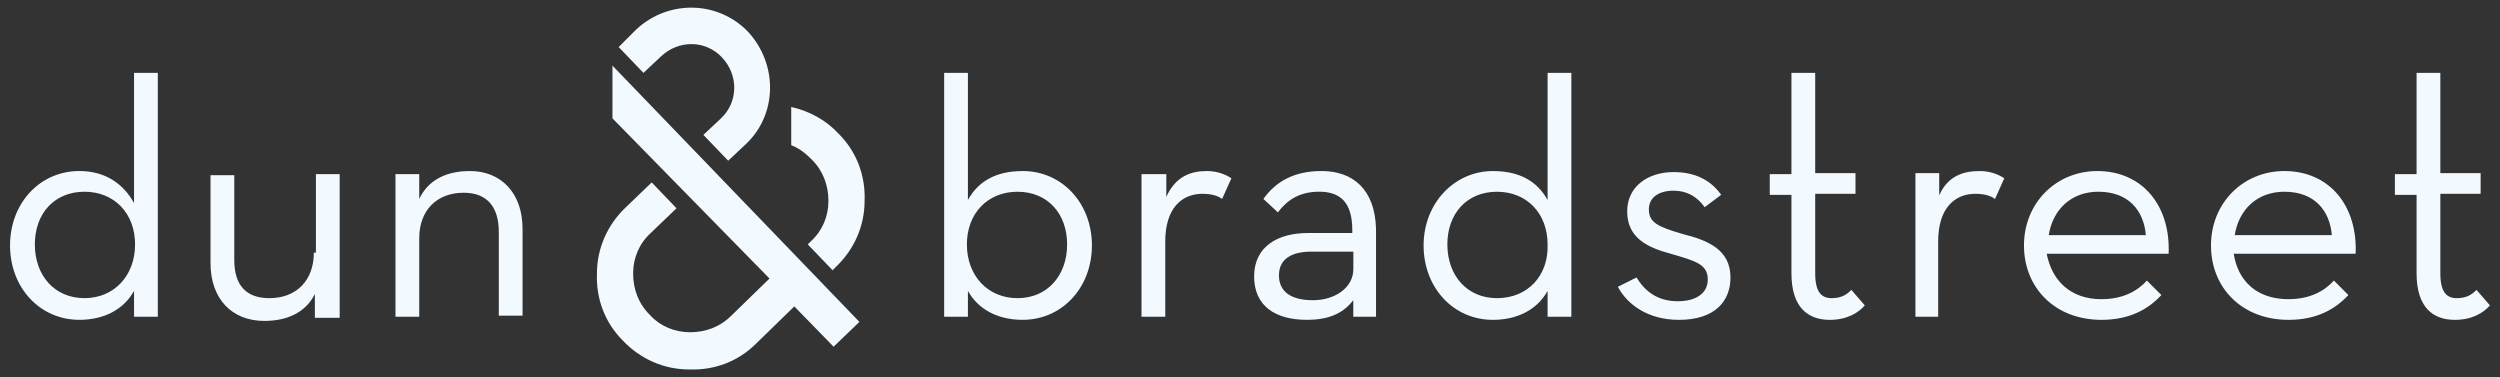
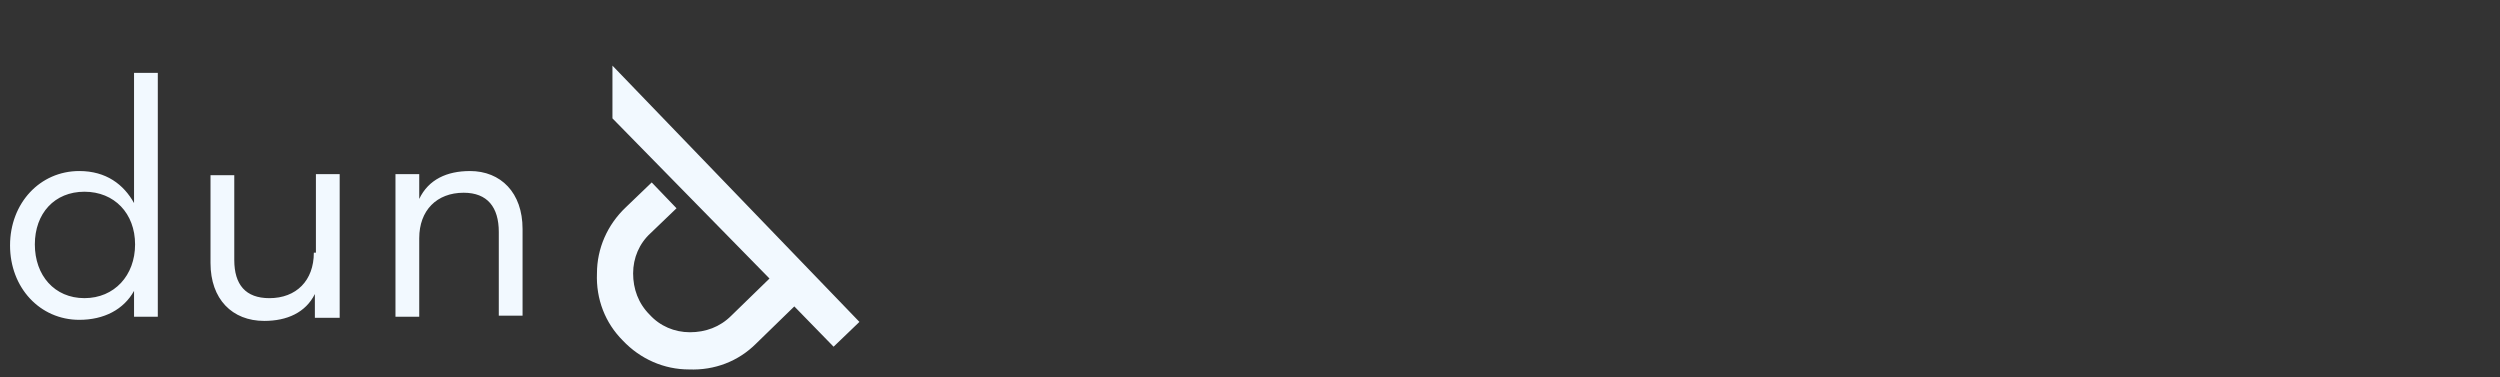
<svg xmlns="http://www.w3.org/2000/svg" id="Layer_1" data-name="Layer 1" viewBox="0 0 1060.5 160">
  <rect x="0" y="0" width="1060.5" height="160" fill="#333333" stroke="none" />
  <defs>
    <style>
      .cls-1 {
        fill: #f2f9ff;
        stroke-width: 0px;
      }
    </style>
  </defs>
  <path class="cls-1" d="M259.81,27.85l104.76,108.7-10.96,10.52-16.66-17.09-16.22,15.78c-7.45,7.45-17.53,11.4-28.49,10.96-10.52,0-20.6-4.38-28.05-12.27-7.45-7.45-11.4-17.53-10.96-28.49,0-10.52,4.38-20.6,12.27-28.05l10.96-10.52,10.52,10.96-10.96,10.52c-4.82,4.38-7.45,10.52-7.45,17.09s2.19,12.71,7.01,17.53c4.38,4.82,10.52,7.45,17.09,7.45s12.71-2.19,17.53-7.01l16.22-15.78-66.62-67.94v-22.35ZM66.94,30.92v103.44h-10.08v-10.96c-4.38,7.89-12.71,12.27-23.23,12.27-16.66,0-29.37-13.59-29.37-31.56s12.71-31.56,29.37-31.56c11.4,0,18.85,5.7,23.23,13.59V30.92h10.08ZM57.3,103.68c0-13.15-8.77-22.35-21.48-22.35s-21.04,9.2-21.04,22.35,8.33,22.79,21.04,22.79,21.48-9.64,21.48-22.79ZM133.13,107.19c0,11.83-7.45,19.29-18.85,19.29-10.08,0-14.9-5.7-14.9-16.22v-35.94h-10.08v37.26c0,15.34,9.2,24.55,22.79,24.55,9.64,0,17.53-3.51,21.48-11.4v10.08h10.52v-60.93h-10.08v33.31h-.88ZM199.32,72.56c-9.64,0-17.53,3.51-21.48,11.83v-10.52h-10.08v60.49h10.08v-33.31c0-11.83,7.45-19.29,18.85-19.29,10.08,0,14.9,6.14,14.9,16.66v35.5h10.08v-36.82c0-15.34-9.2-24.55-22.35-24.55Z" />
-   <path class="cls-1" d="M355.8,56.78c7.45,7.45,11.4,17.53,10.96,28.49,0,10.52-4.38,20.6-12.27,28.05l-1.31,1.31-10.52-10.96,1.31-1.31c4.82-4.38,7.45-10.52,7.45-17.09s-2.19-12.71-7.01-17.53c-2.63-2.63-5.26-4.82-8.77-6.14v-16.22c7.89,1.75,14.9,5.7,20.16,11.4M269.89,12.51l-7.45,7.45,10.52,10.96,7.45-7.01c7.45-7.01,18.85-7.01,25.86.44,7.01,7.45,7.01,18.85-.44,25.86l-7.45,7.01,10.52,10.96,7.45-7.01c13.59-12.71,13.59-34.19.88-47.78-12.71-13.15-33.75-13.59-47.34-.88M686.29,121.65c3.94,7.45,12.71,14.03,25.86,14.03,15.34,0,21.92-7.89,21.92-17.97,0-11.83-9.64-15.78-20.16-18.41-10.52-3.07-14.46-4.82-14.46-10.52,0-4.82,3.94-7.89,10.52-7.89,5.7,0,10.08,2.63,13.15,7.01l7.01-5.26c-4.38-6.14-10.96-9.64-20.16-9.64-10.96,0-19.72,6.14-19.72,16.66,0,11.4,8.77,15.34,18.41,17.97,10.52,3.07,15.78,4.38,15.78,10.96,0,5.7-4.82,9.2-12.71,9.2-8.77,0-14.03-4.38-17.53-10.08l-7.89,3.94M759.93,115.96c0,14.46,7.01,19.72,16.22,19.72,7.45,0,12.27-3.07,14.9-6.14l-5.7-6.57c-1.75,1.75-3.94,3.51-8.33,3.51s-7.01-2.63-7.01-10.52v-33.75h17.09v-8.77h-17.09V30.92h-10.08v42.96h-9.2v8.77h9.2v33.31M812.09,134.37h10.08v-32c0-14.03,7.01-20.16,15.78-20.16,3.94,0,6.57.88,8.33,2.19l3.94-8.77c-2.63-1.75-6.14-3.07-10.52-3.07-7.01,0-14.03,2.19-17.53,11.4l.44-10.52h-10.08v60.93h-.44ZM910.27,99.74c-.88-10.52-7.45-18.41-20.16-18.41-11.4,0-19.29,7.45-21.04,18.41h41.2ZM891.43,126.91c9.2,0,15.34-3.51,19.29-7.89l6.14,6.14c-5.7,6.14-13.59,10.52-25.42,10.52-19.72,0-32.87-13.59-32.87-31.56s13.59-31.56,31.12-31.56c19.29,0,31.12,14.9,30.24,35.07h-51.72c2.19,11.4,10.08,19.29,23.23,19.29M989.17,99.74c-.88-10.52-7.45-18.41-20.16-18.41-11.4,0-19.29,7.45-21.04,18.41h41.2ZM970.76,126.91c9.2,0,15.34-3.51,19.29-7.89l6.14,6.14c-5.7,6.14-13.59,10.52-25.42,10.52-19.72,0-32.87-13.59-32.87-31.56s13.59-31.56,31.12-31.56c19.29,0,31.12,14.9,30.24,35.07h-51.72c1.75,11.4,9.64,19.29,23.23,19.29M1025.11,115.96c0,14.46,7.01,19.72,16.22,19.72,7.45,0,12.27-3.07,14.9-6.14l-5.7-6.57c-1.75,1.75-3.94,3.51-8.33,3.51s-7.01-2.63-7.01-10.52v-33.75h17.09v-8.77h-17.09V30.92h-10.08v42.96h-9.2v8.77h9.2v33.31M433.82,72.56c-11.4,0-18.85,4.38-23.23,12.27V30.92h-10.08v103.44h10.08v-10.96c4.38,7.89,12.71,12.27,23.23,12.27,16.66,0,29.37-13.59,29.37-31.56s-12.71-31.56-29.37-31.56ZM431.63,126.48c-12.71,0-21.48-9.64-21.48-22.79s8.77-22.35,21.48-22.35,21.04,9.2,21.04,22.35-8.33,22.79-21.04,22.79ZM494.75,83.52v-9.64h-10.52v60.49h10.08v-32c0-14.03,7.01-20.16,15.78-20.16,3.94,0,6.57.88,8.33,2.19l3.94-8.77c-2.63-1.75-6.14-3.07-10.52-3.07-6.57,0-13.15,2.19-17.09,10.96ZM560.49,72.56c-11.4,0-19.29,4.38-24.55,11.83l6.14,5.7c3.94-5.26,9.2-8.77,17.53-8.77,8.77,0,14.03,4.38,14.03,16.22v1.31h-18.85c-12.71,0-22.79,5.7-22.79,18.41s9.2,18.41,22.35,18.41c9.2,0,15.34-2.63,19.72-8.33v7.01h9.64v-37.26c-.44-16.66-9.64-24.55-23.23-24.55ZM574.08,114.2c0,7.89-7.89,13.15-17.09,13.15s-14.46-3.51-14.46-10.52c0-7.45,6.14-10.08,13.59-10.08h17.97v7.45ZM656.49,30.92v53.91c-4.38-7.89-11.83-12.27-23.23-12.27-16.22,0-29.37,13.59-29.37,31.56s12.71,31.56,29.37,31.56c10.52,0,18.85-4.38,23.23-12.27v10.96h10.08V30.92s-10.08,0-10.08,0ZM635.01,126.48c-12.71,0-21.04-9.64-21.04-22.79s8.33-22.35,21.04-22.35,21.48,9.2,21.48,22.35c.44,13.15-8.33,22.79-21.48,22.79ZM819.1,89.66h3.51v-16.22h-3.51v16.22Z" />
</svg>